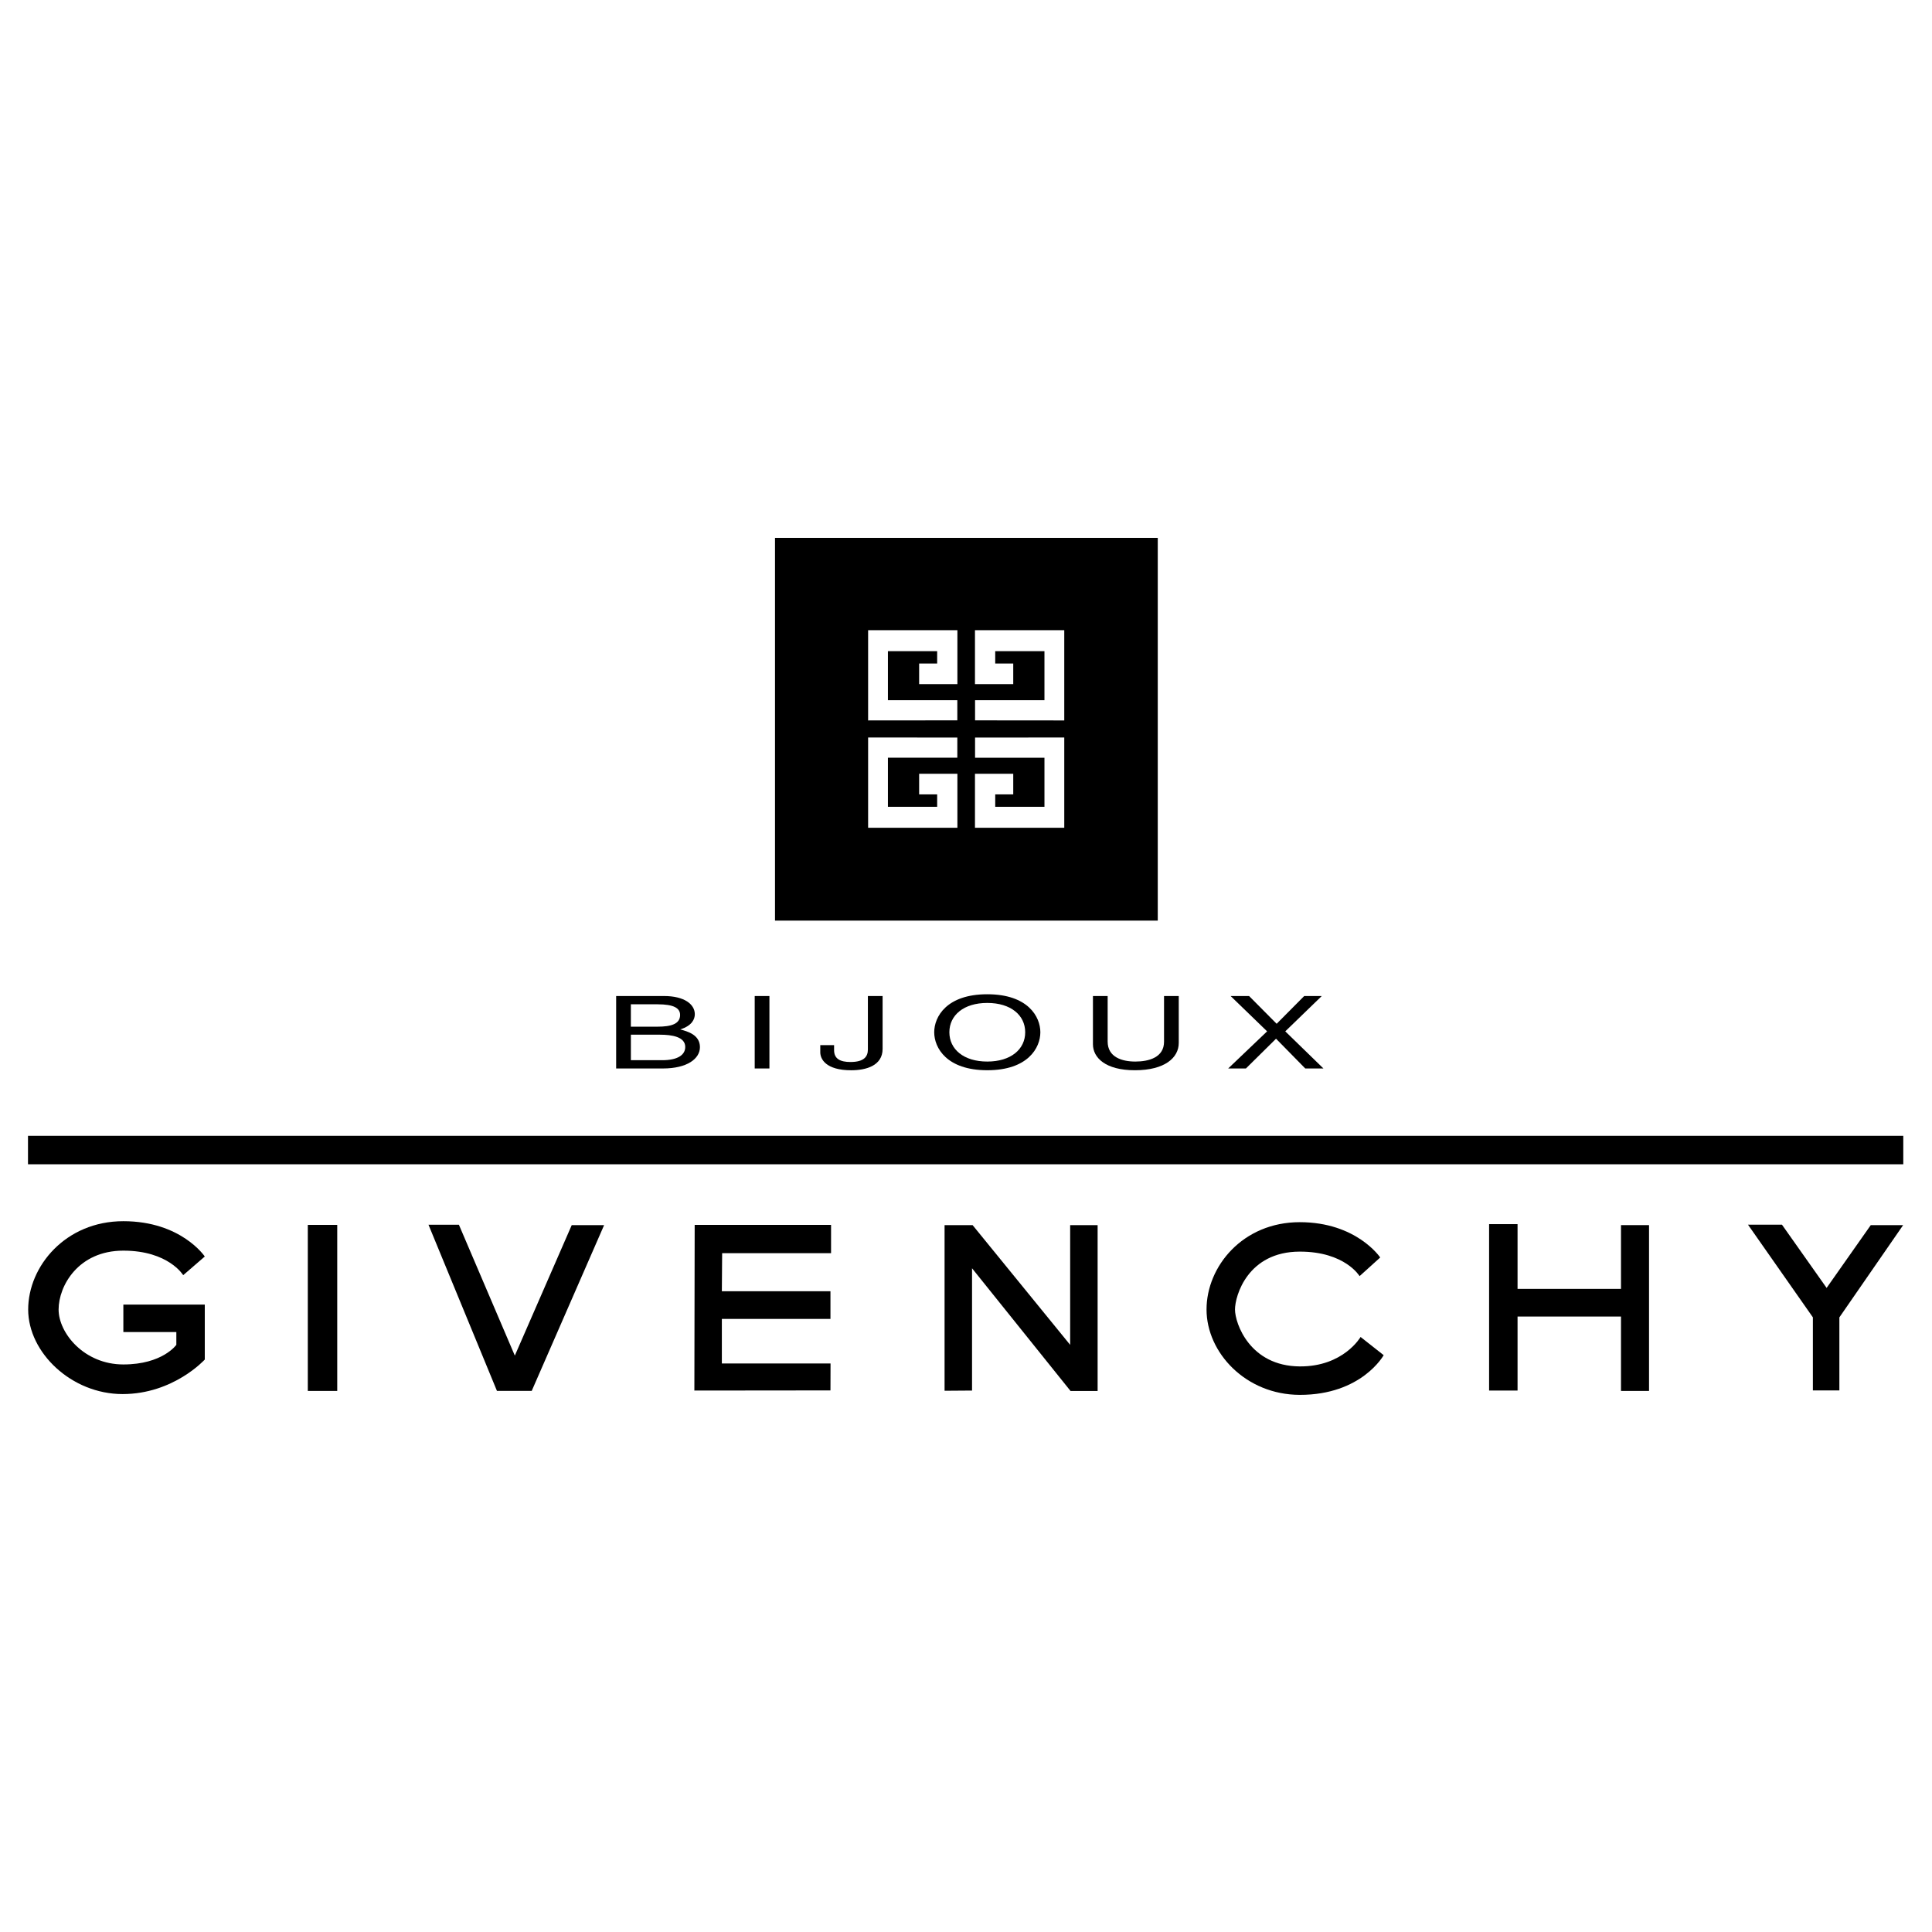
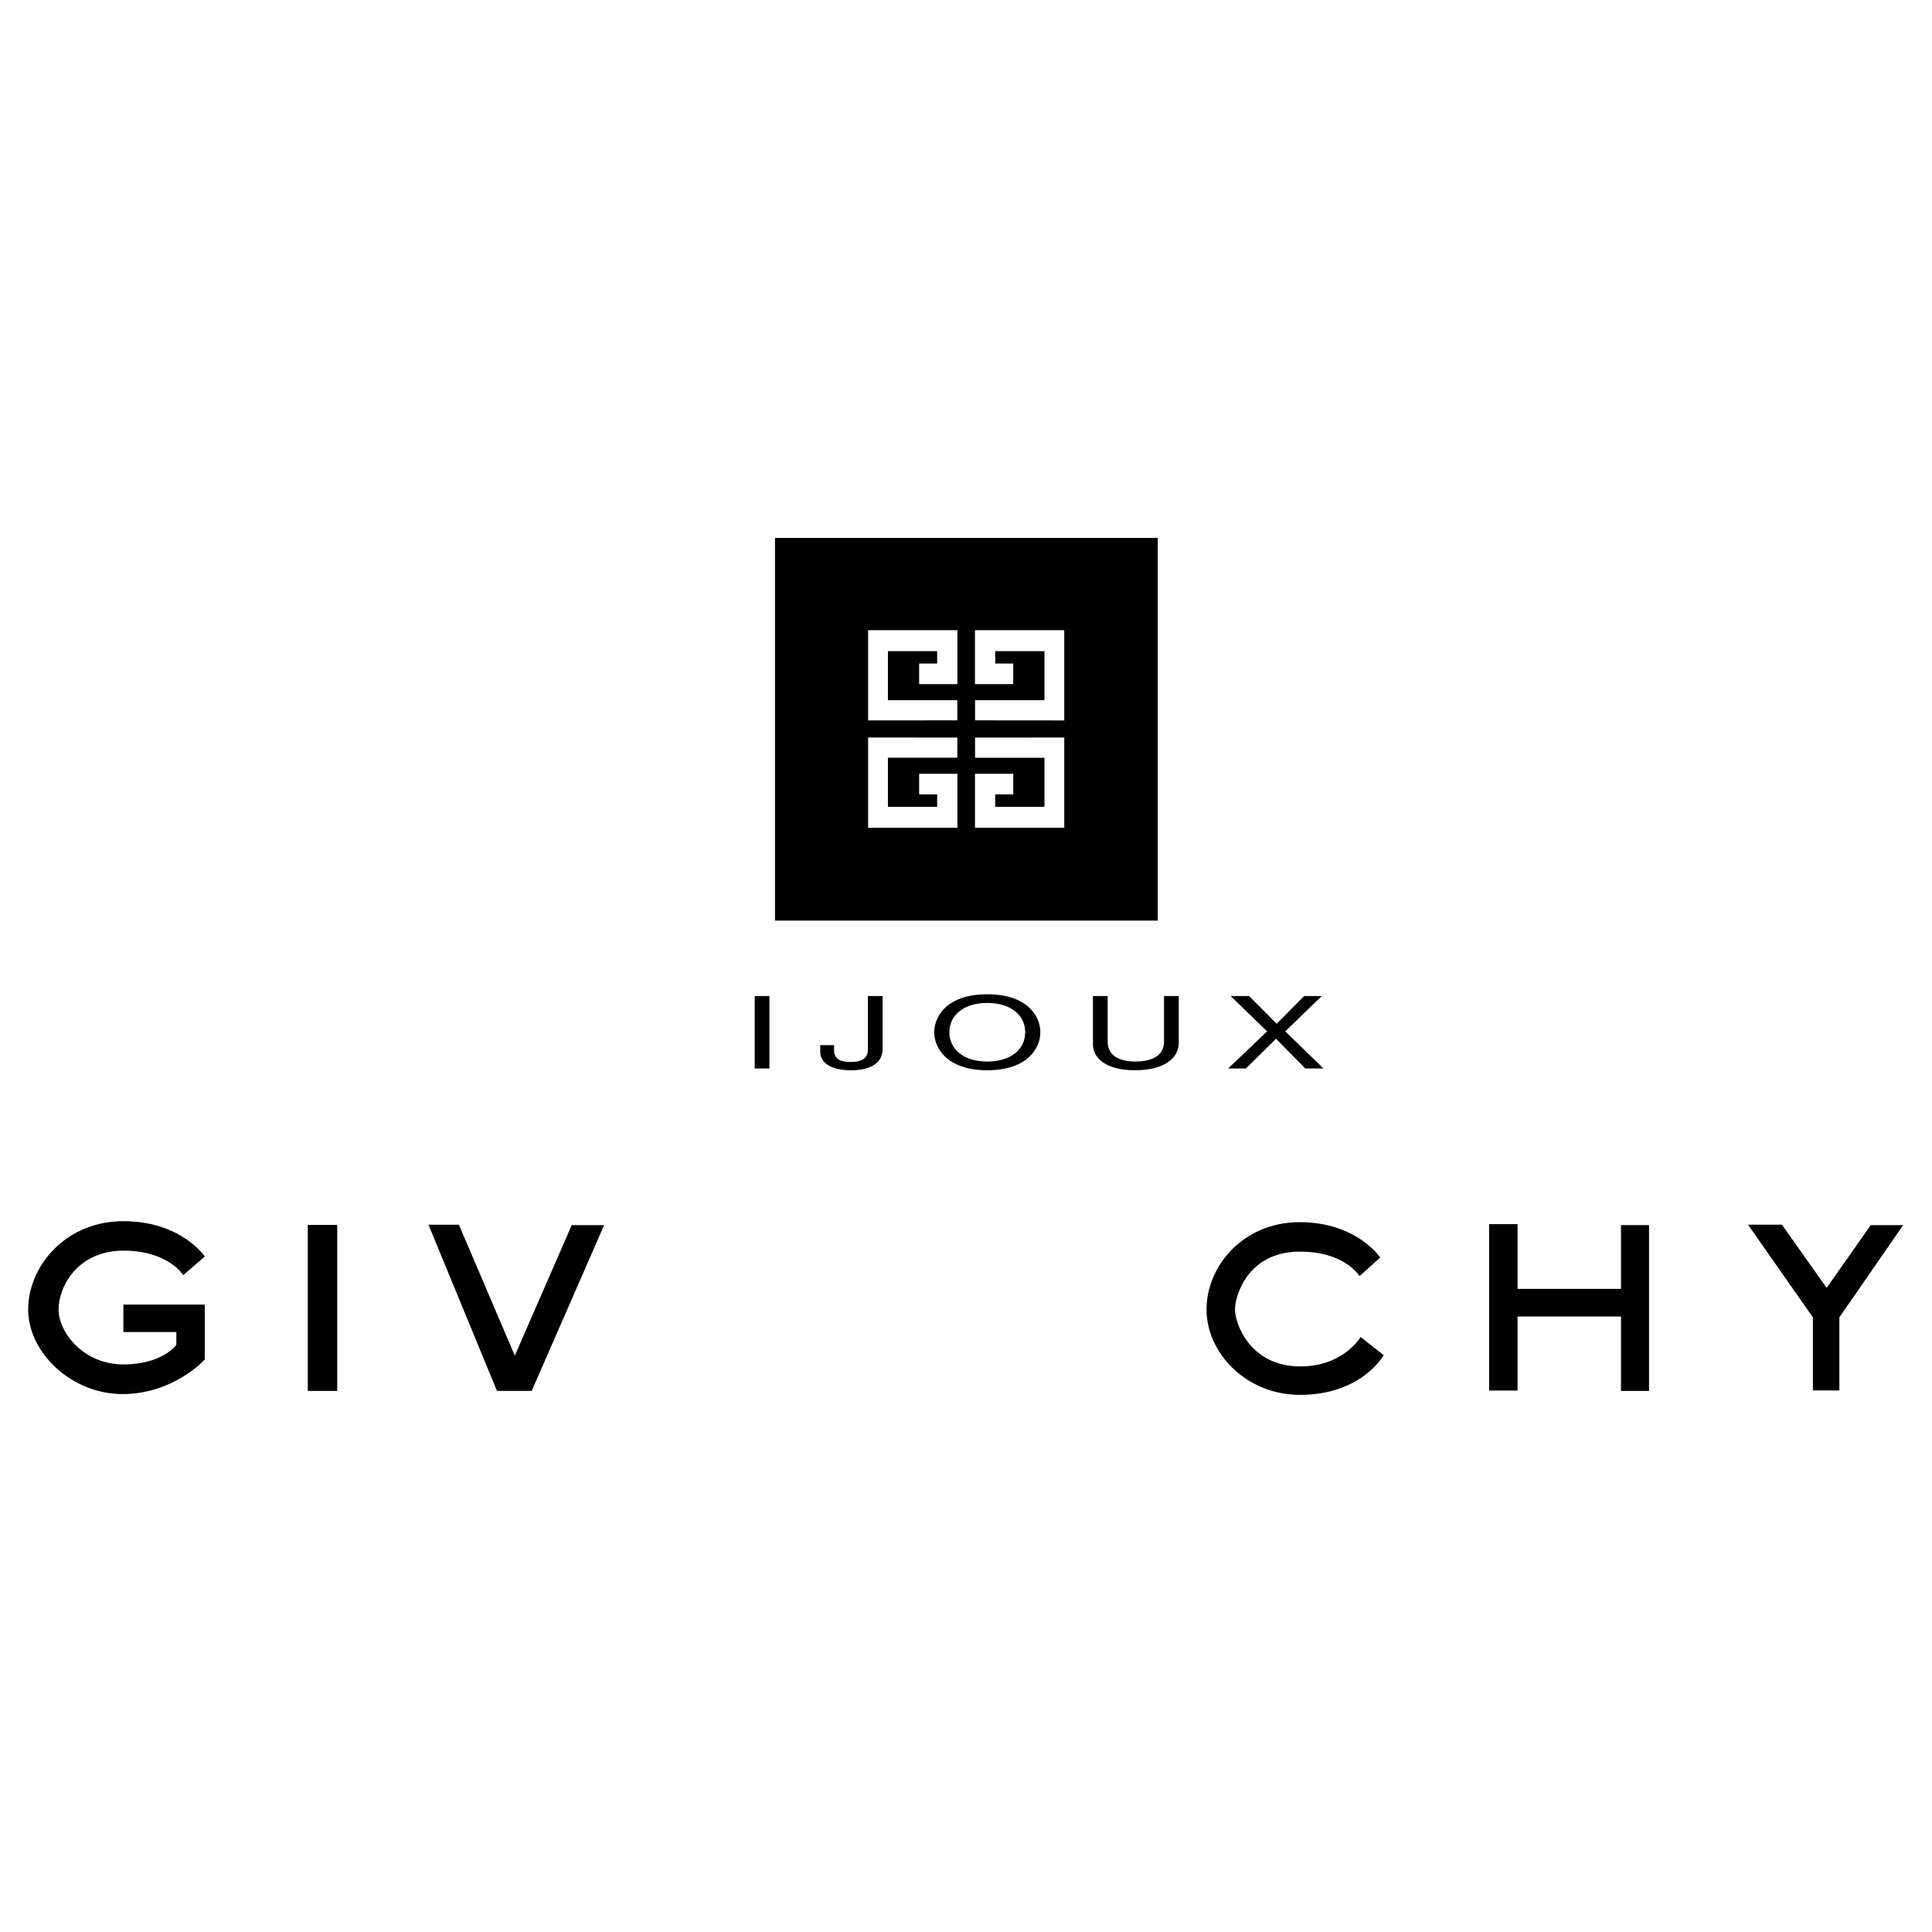
<svg xmlns="http://www.w3.org/2000/svg" version="1.0" id="Layer_1" x="0px" y="0px" width="192.744px" height="192.744px" viewBox="0 0 192.744 192.744" enable-background="new 0 0 192.744 192.744" xml:space="preserve">
  <g>
    <polygon fill-rule="evenodd" clip-rule="evenodd" fill="#FFFFFF" points="0,0 192.744,0 192.744,192.744 0,192.744 0,0  " />
    <path fill-rule="evenodd" clip-rule="evenodd" d="M20.43,125.354c0,0-2.349-3.523-8.124-3.523c-5.775,0-9.495,4.502-9.495,8.81   c0,4.307,4.326,8.437,9.416,8.437s8.203-3.445,8.203-3.445l0,0v-5.481h-8.124v2.741h5.286v1.272l0,0c0,0-1.371,1.958-5.286,1.958   c-3.916,0-6.46-3.133-6.46-5.481c0-2.35,1.958-5.873,6.46-5.873c4.502,0,5.971,2.447,5.971,2.447l0,0L20.43,125.354L20.43,125.354   L20.43,125.354z" />
    <polygon fill-rule="evenodd" clip-rule="evenodd" points="30.708,122.201 33.644,122.201 33.644,138.765 30.708,138.765    30.708,122.201 30.708,122.201  " />
    <polygon fill-rule="evenodd" clip-rule="evenodd" points="42.748,122.184 45.782,122.184 51.361,135.241 57.038,122.223    60.269,122.223 53.046,138.761 49.578,138.761 42.748,122.184 42.748,122.184  " />
-     <polygon fill-rule="evenodd" clip-rule="evenodd" points="69.273,138.727 69.304,122.199 82.909,122.199 82.909,125.021    72.044,125.021 72.015,128.822 82.85,128.822 82.85,131.581 72.015,131.581 72.015,136.027 82.858,136.027 82.85,138.713    69.273,138.727 69.273,138.727  " />
-     <polygon fill-rule="evenodd" clip-rule="evenodd" points="94.234,138.747 94.234,122.223 97.03,122.223 106.763,134.168    106.763,122.223 109.503,122.223 109.503,138.769 106.801,138.769 96.975,126.529 96.975,138.727 94.234,138.747 94.234,138.747     " />
    <path fill-rule="evenodd" clip-rule="evenodd" d="M135.638,127.312l2.057-1.86l0,0c0,0-2.35-3.523-8.027-3.523   c-5.677,0-9.299,4.404-9.299,8.712c0,4.307,3.915,8.505,9.299,8.516c6.187,0.012,8.373-3.96,8.373-3.96l0,0l-2.304-1.815l0,0   c0,0-1.701,2.965-6.069,2.937c-4.991-0.032-6.46-4.307-6.46-5.677c0-1.371,1.272-5.771,6.46-5.775   C134.186,124.861,135.638,127.312,135.638,127.312L135.638,127.312L135.638,127.312L135.638,127.312z" />
    <polygon fill-rule="evenodd" clip-rule="evenodd" points="148.559,122.125 151.397,122.125 151.397,128.585 161.717,128.585    161.717,122.223 164.514,122.223 164.514,138.765 161.717,138.765 161.717,131.343 151.397,131.343 151.397,138.727    148.559,138.727 148.559,122.125 148.559,122.125  " />
    <polygon fill-rule="evenodd" clip-rule="evenodd" points="174.386,122.178 177.775,122.178 182.23,128.487 186.635,122.223    189.865,122.223 183.503,131.427 183.503,138.713 180.86,138.713 180.86,131.423 174.386,122.178 174.386,122.178  " />
-     <polygon fill-rule="evenodd" clip-rule="evenodd" points="189.879,116.153 2.793,116.153 2.793,113.315 189.879,113.315    189.879,116.153 189.879,116.153  " />
    <path fill-rule="evenodd" clip-rule="evenodd" d="M77.318,53.66v38.185h38.185V53.66H77.318L77.318,53.66L77.318,53.66z    M95.514,82.58h-8.907v-9.005l8.899,0.008v2.011h-6.924v4.894h4.913v-1.237h-1.798v-2.055h3.817V82.58L95.514,82.58L95.514,82.58z    M95.514,68.252h-3.817v-2.056h1.798V64.96h-4.913v4.894h6.924v2.011l-8.899,0.008v-9.005h8.907V68.252L95.514,68.252   L95.514,68.252z M106.175,82.58h-8.908v-5.383h3.818v2.055h-1.798v1.237h4.912v-4.894h-6.923v-2.011l8.899-0.008V82.58   L106.175,82.58L106.175,82.58z M106.175,71.874l-8.899-0.008v-2.011h6.923V64.96h-4.912v1.236h1.798v2.056h-3.818v-5.384h8.908   V71.874L106.175,71.874L106.175,71.874z" />
-     <path fill-rule="evenodd" clip-rule="evenodd" d="M62.938,100.193h2.659l0,0c1.632,0,2.252,0.384,2.252,1.062   c0,0.889-0.861,1.171-2.267,1.171l0,0h-2.645V100.193L62.938,100.193L62.938,100.193z M61.47,106.595h4.671l0,0   c2.402,0,3.688-0.967,3.688-2.128c0-1.242-1.256-1.575-1.966-1.768c1.196-0.374,1.454-1.041,1.454-1.516   c0-0.99-1.044-1.815-3.069-1.815l0,0H61.47V106.595L61.47,106.595L61.47,106.595z M62.938,103.225h2.886l0,0   c1.193,0,2.538,0.202,2.538,1.223c0,0.808-0.771,1.322-2.296,1.322l0,0h-3.127V103.225L62.938,103.225L62.938,103.225z" />
    <polygon fill-rule="evenodd" clip-rule="evenodd" points="76.761,106.595 75.293,106.595 75.293,99.368 76.761,99.368    76.761,106.595 76.761,106.595  " />
    <path fill-rule="evenodd" clip-rule="evenodd" d="M83.212,104.268v0.503l0,0c0,0.866,0.62,1.178,1.633,1.178   c1.361,0,1.739-0.544,1.739-1.248l0,0v-5.332h1.468v5.271l0,0c0,1.687-1.665,2.134-3.131,2.134c-2.527,0-3.087-1.117-3.087-1.791   l0,0v-0.715H83.212L83.212,104.268L83.212,104.268z" />
    <path fill-rule="evenodd" clip-rule="evenodd" d="M102.278,102.981c0,1.692-1.423,2.924-3.783,2.924   c-2.36,0-3.782-1.231-3.782-2.924c0-1.691,1.422-2.924,3.782-2.924C100.855,100.058,102.278,101.29,102.278,102.981   L102.278,102.981L102.278,102.981L102.278,102.981z M103.79,102.981c0-1.552-1.24-3.79-5.295-3.79c-4.054,0-5.294,2.238-5.294,3.79   s1.24,3.79,5.294,3.79C102.55,106.771,103.79,104.533,103.79,102.981L103.79,102.981L103.79,102.981L103.79,102.981z" />
    <path fill-rule="evenodd" clip-rule="evenodd" d="M117.597,99.368v4.68l0,0c0,1.476-1.392,2.724-4.379,2.724   c-2.926,0-4.182-1.248-4.182-2.594l0,0v-4.81h1.468v4.539l0,0c0,1.566,1.44,1.998,2.76,1.998c1.349,0,2.865-0.412,2.865-1.979l0,0   v-4.559H117.597L117.597,99.368L117.597,99.368z" />
    <polygon fill-rule="evenodd" clip-rule="evenodd" points="132.031,106.595 130.218,106.595 127.303,103.626 124.297,106.595    122.529,106.595 126.412,102.892 122.771,99.368 124.614,99.368 127.363,102.137 130.112,99.368 131.864,99.368 128.224,102.892    132.031,106.595 132.031,106.595  " />
  </g>
</svg>